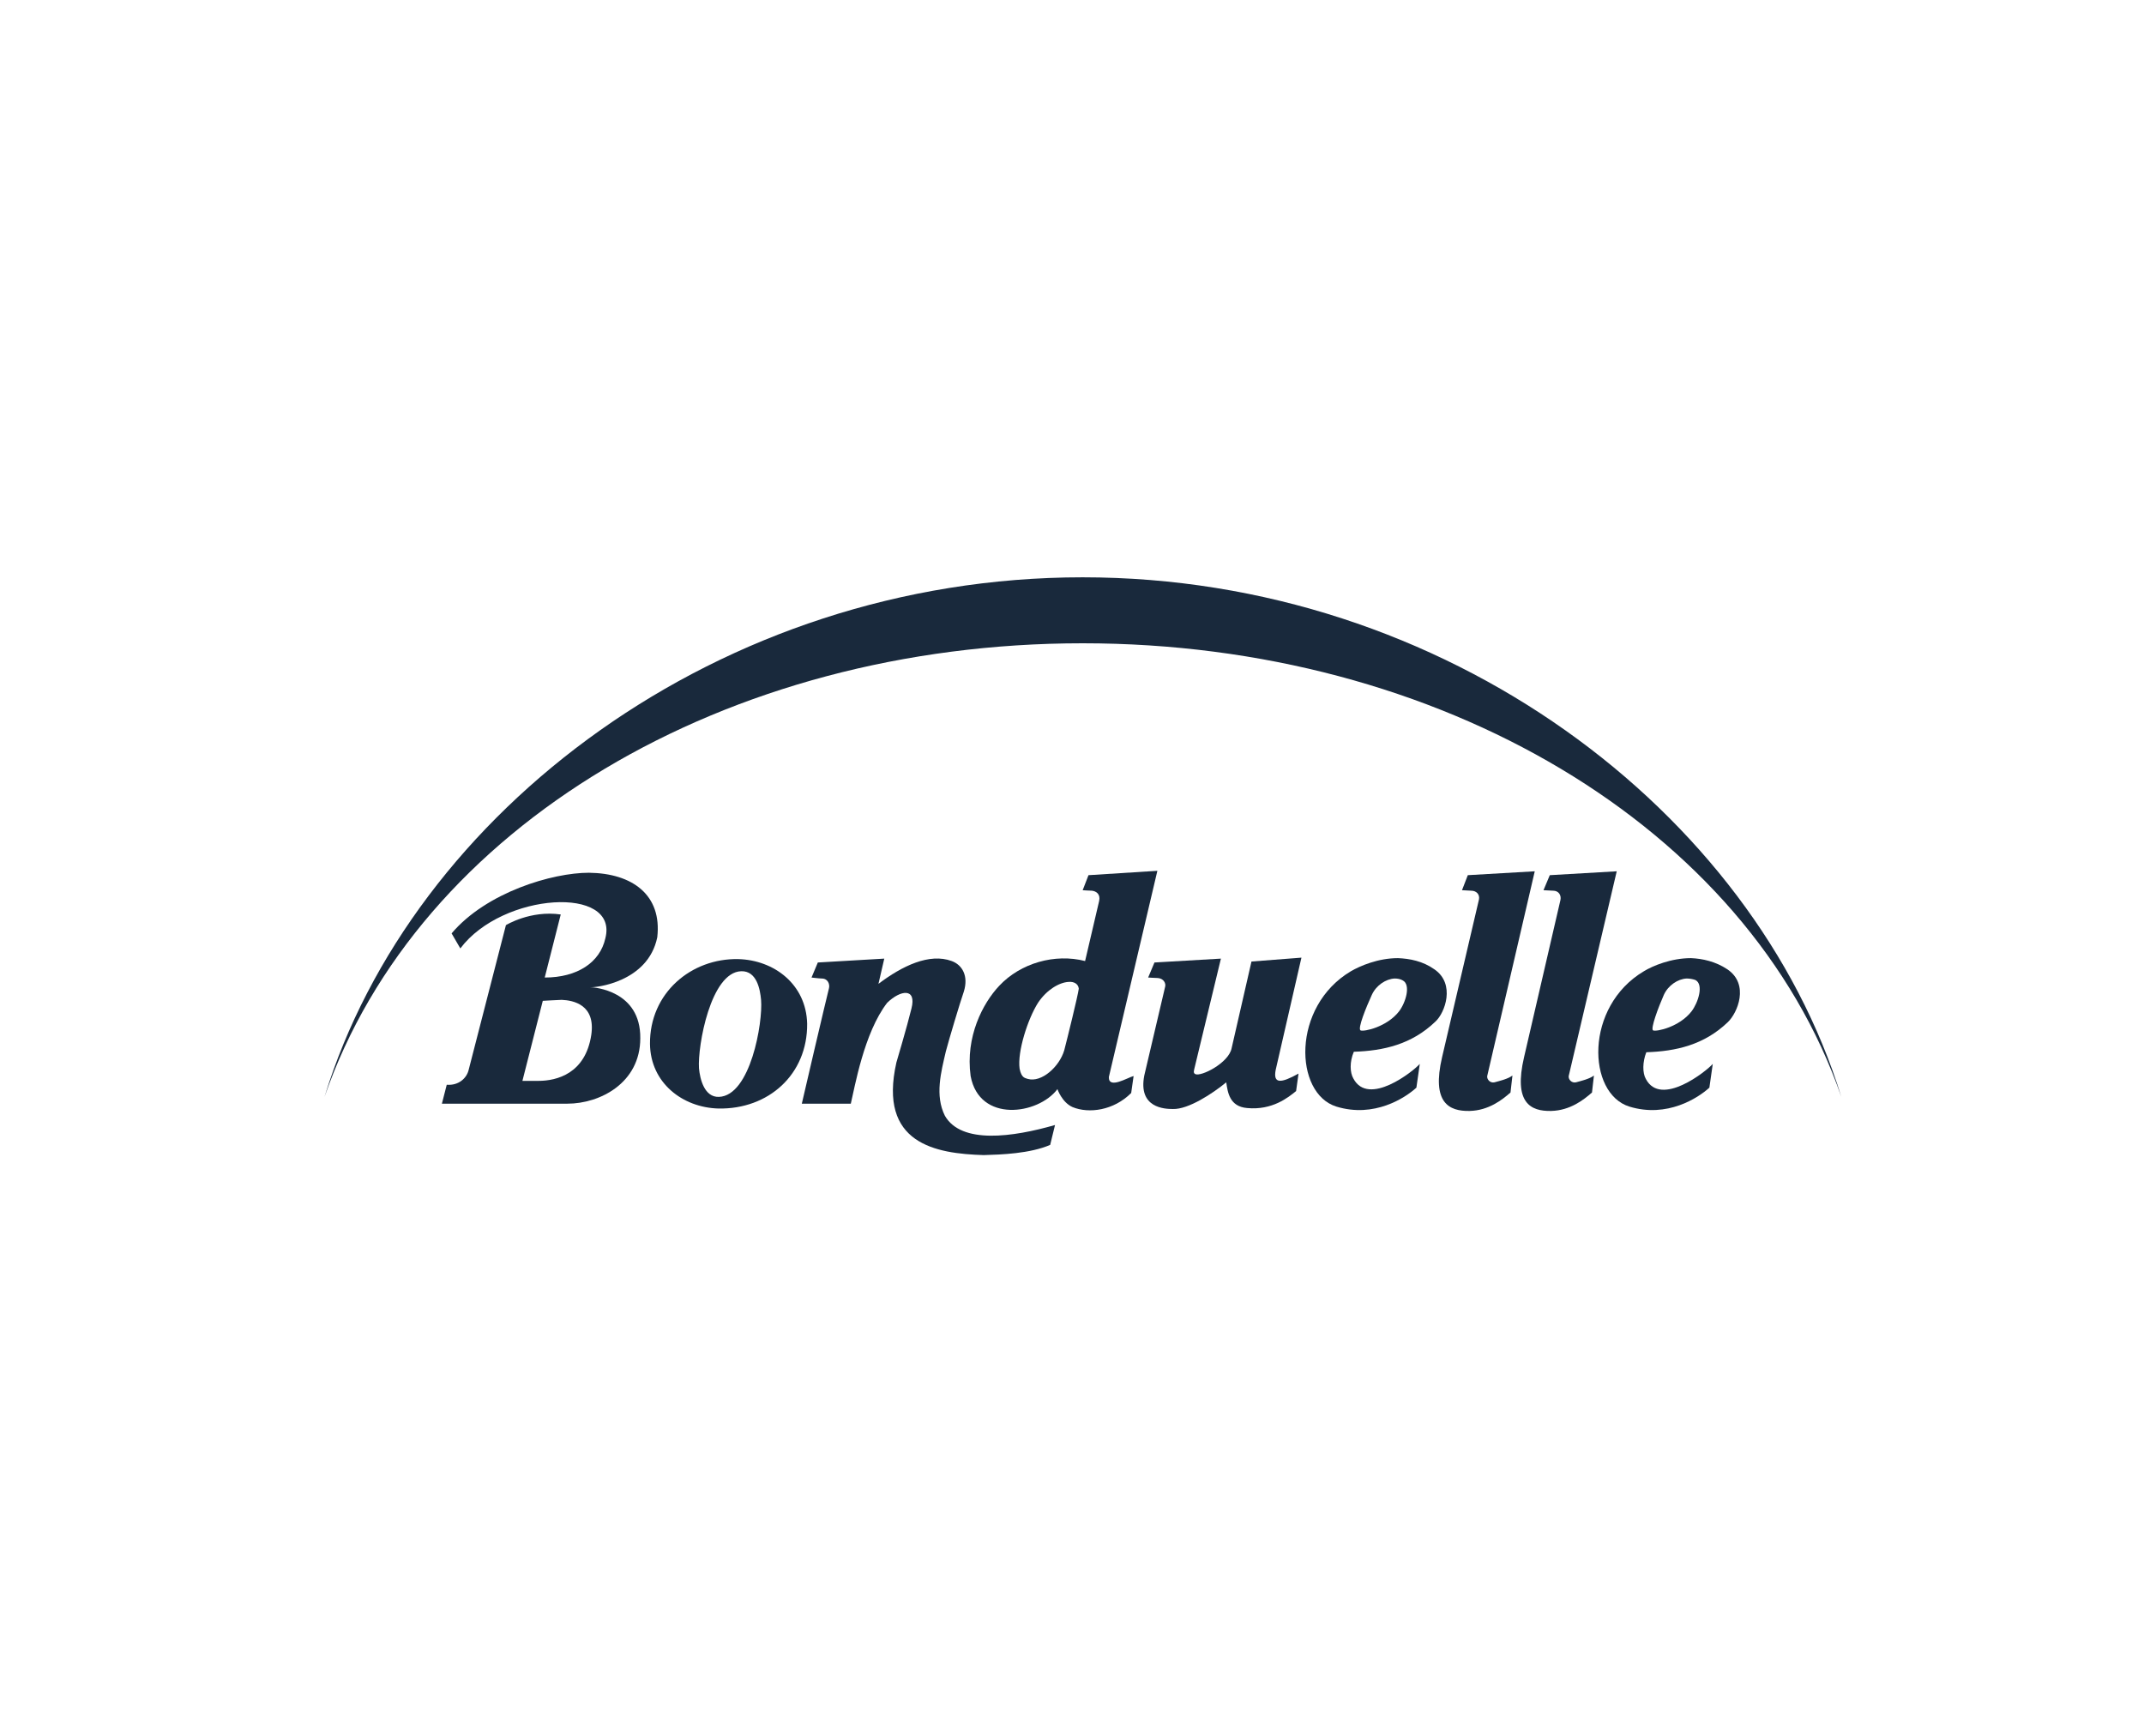
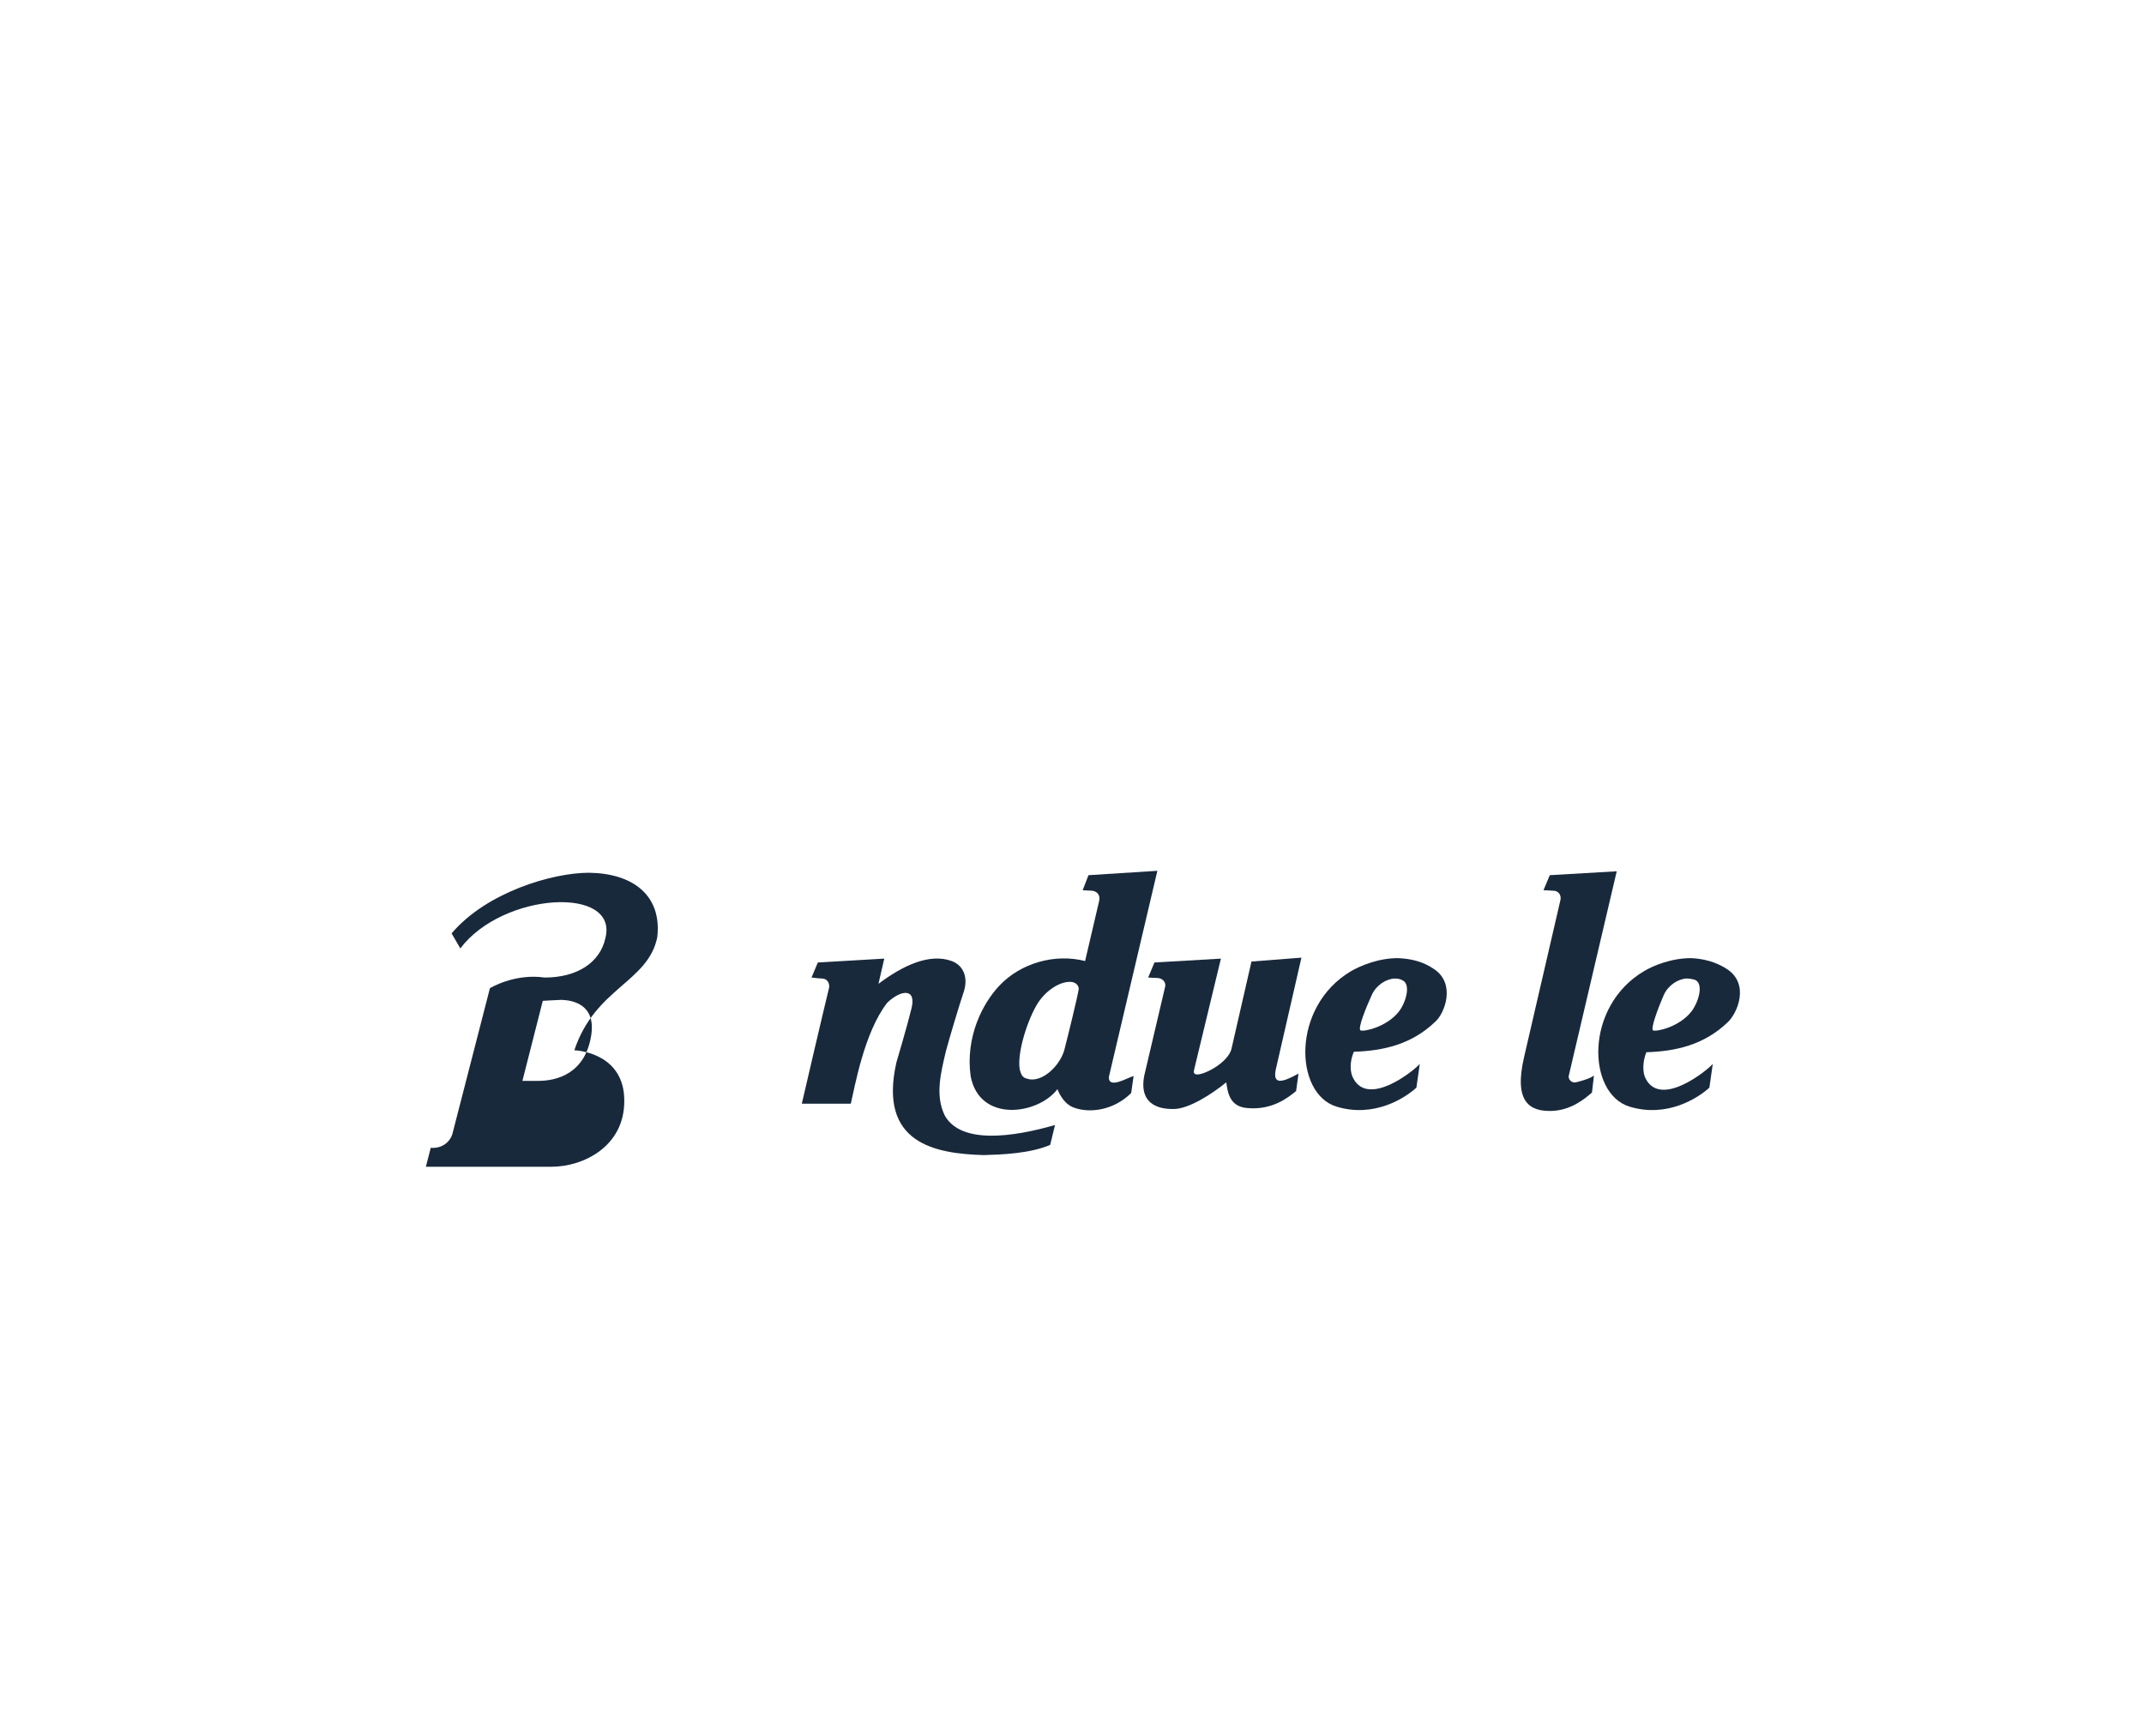
<svg xmlns="http://www.w3.org/2000/svg" version="1.1" id="Calque_1" x="0px" y="0px" viewBox="0 0 442 357.8" style="enable-background:new 0 0 442 357.8;" xml:space="preserve">
  <style type="text/css"> .st0{fill-rule:evenodd;clip-rule:evenodd;fill:#19293C;} .st1{fill-rule:evenodd;clip-rule:evenodd;fill:#42586C;} .st2{fill-rule:evenodd;clip-rule:evenodd;fill:#233647;} .st3{fill:#19293C;} .st4{clip-path:url(#SVGID_5_);} .st5{clip-path:url(#SVGID_7_);fill:#19293C;} .st6{opacity:0.79;fill:#19293C;} .st7{clip-path:url(#SVGID_9_);} .st8{clip-path:url(#SVGID_11_);} .st9{opacity:0.88;fill:#19293C;} .st10{opacity:0.7;fill:#19293C;enable-background:new ;} .st11{opacity:0.82;fill:#FFFFFF;enable-background:new ;} .st12{fill:#FFFFFF;} .st13{fill:#FEFEFE;} .st14{opacity:0.39;} .st15{fill:#405464;} .st16{opacity:0.6;fill:#19293C;enable-background:new ;} .st17{fill:url(#SVGID_12_);} .st18{opacity:0.89;fill:#19293C;enable-background:new ;} .st19{opacity:0.59;fill-rule:evenodd;clip-rule:evenodd;fill:#19293C;enable-background:new ;} .st20{opacity:0.79;fill-rule:evenodd;clip-rule:evenodd;fill:#19293C;enable-background:new ;} .st21{opacity:0.67;fill:#19293C;enable-background:new ;} .st22{opacity:0.87;fill:#19293C;enable-background:new ;} </style>
  <g>
-     <path class="st3" d="M316.4,179.6l-13.8,0.8l-1.2,3.1c0,0,1.7,0.1,1.9,0.1c1.1,0,1.8,0.8,1.6,1.8c-0.4,1.7-7.6,32.5-7.6,32.5 c-2.2,9.4,1.4,11.2,5.7,11.1c3.9-0.1,6.7-2.3,8.4-3.8l0.4-3.5c-0.9,0.7-2.6,1.1-3.7,1.4c-0.9,0.2-1.6-0.6-1.5-1.3L316.4,179.6z" />
    <path class="st3" d="M333.3,179.6l-13.8,0.8l-1.3,3.1c0,0,1.8,0.1,2,0.1c1.1,0,1.7,0.9,1.5,1.9c-0.4,1.7-7.5,32.4-7.5,32.4 c-2.2,9.4,1.3,11.2,5.6,11.1c3.9-0.1,6.7-2.3,8.4-3.8l0.4-3.5c-0.9,0.7-2.6,1.1-3.7,1.4c-0.9,0.2-1.6-0.6-1.5-1.3L333.3,179.6z" />
    <path class="st3" d="M182.3,197.6l-13.7,0.8l-1.3,3.1c0,0,1.6,0.2,2.1,0.2c1.3,0,1.7,1.2,1.5,2c-0.4,1.5-5.6,23.7-5.6,23.8h10.1 c0.8-3.3,2.7-14.6,7.5-20.8c2.8-2.7,6.1-3.1,5,1.2c-0.9,3.7-3.1,11.1-3.1,11.1c-3.8,16.8,8.1,18.8,18,19.1 c3.6-0.1,9.5-0.3,13.7-2.1l1-4.1c-8.7,2.5-19.3,4-22.7-1.9c-2.1-4.2-0.8-9,0.2-13.3c0.6-2.3,2.9-10,3.7-12.3c1-3.2-0.3-5.5-2.5-6.3 c-4.6-1.7-10.2,1-15.1,4.7L182.3,197.6z" />
    <path class="st3" d="M251.7,197.6l-13.7,0.8l-1.3,3.1c0,0,1.6,0.1,2,0.1c1.2,0.1,1.7,1.1,1.5,1.8l-4.3,18.3 c-1.3,6.7,4.2,6.9,5.9,6.9c3.2,0.1,8.2-3.2,11-5.5c0.3,2.1,0.7,5,4.3,5.3c5.2,0.5,8.5-2.2,10.1-3.5l0.5-3.6c-3.6,2-5.3,2.2-4.7-0.8 l5.3-23.1l-10.3,0.8l-4.1,17.9c-0.6,3-6.3,5.9-7.5,5.3c-0.2-0.1-0.4-0.3-0.2-1L251.7,197.6z" />
-     <path class="st3" d="M152.2,197.7c-9.7-0.2-18.3,7-18.2,17.5c0.1,8,6.7,13.1,14.1,13.3c10.3,0.2,18.4-7,18.3-17.5 C166.2,202.9,159.6,197.9,152.2,197.7z M148.2,226.1c-3,0.1-3.9-3.7-4.1-5.9c-0.3-4.6,2.4-19.8,8.7-20c3.2-0.1,3.9,3.7,4.1,5.9 C157.3,210.8,154.7,225.9,148.2,226.1z" />
    <path class="st3" d="M295.7,199.8c-2.4-1.7-5.1-2.2-7.5-2.3c-4.1,0-7.8,1.6-9.7,2.7c-12.3,7.3-11.7,25.2-3,27.9 c7.8,2.4,14.2-1.8,16.5-3.9l0.7-4.9c-1.3,1.5-10.6,8.9-13.7,3c-0.7-1.2-0.8-3.4,0.1-5.5c6.1-0.2,11.9-1.5,16.8-6.2 C297.9,208.8,300.1,202.8,295.7,199.8z M288.4,208.5c-2.5,3.2-7.2,4.2-7.9,3.9c-0.7-0.3,1.2-4.9,2.3-7.3c0.9-2,2.9-3.3,4.7-3.4 c0.6,0,1.2,0.1,1.7,0.4C290.9,203,289.8,206.7,288.4,208.5z" />
    <path class="st3" d="M356.1,199.8c-2.4-1.6-5.1-2.2-7.5-2.3c-4.1,0-7.9,1.6-9.7,2.7c-12.3,7.3-11.7,25.2-3,27.9 c7.8,2.4,14.2-1.8,16.5-3.9l0.7-4.9c-1.3,1.5-10.7,9-13.8,3.1c-0.7-1.2-0.7-3.5,0.1-5.5c6.1-0.2,11.9-1.5,16.8-6.2 C358.2,208.8,360.7,202.9,356.1,199.8z M348.7,208.5c-2.5,3.2-7.2,4.2-7.9,3.9c-0.6-0.3,1.1-4.8,2.2-7.3c0.9-2,2.9-3.3,4.7-3.4 c0.6,0,1.2,0.1,1.8,0.3C351.3,202.9,350.1,206.7,348.7,208.5z" />
    <path class="st3" d="M228.6,222l10-42.5l-14.2,0.9l-1.2,3.1c0,0,1.4,0.1,1.9,0.1c0.9,0.1,1.8,0.7,1.5,2.1l-2.9,12.4 c-6.2-1.6-13.3,0.4-17.7,5.1c-3.4,3.6-7,10.5-5.9,18.6c1.8,9.7,13.9,8,17.9,2.7c0,0,0.9,2.7,3.1,3.7c3.4,1.4,8.5,0.7,12.1-2.9 l0.5-3.5C232.5,222.1,228.5,224.6,228.6,222z M219.4,216.5c-1,3.4-4.7,6.7-7.5,5.9c-0.5-0.2-1.3-0.1-1.7-2.1 c-0.5-3.5,1.7-10.3,3.8-13.6c1.8-2.7,4.4-4.2,6.3-4.3c1.1-0.1,2,0.4,2.1,1.4C222.2,205.3,220,214.2,219.4,216.5z" />
-     <path class="st3" d="M135.5,193.2c1-8.7-5.1-13.2-14.1-13.3c-7.5,0-21.1,4-28.3,12.5l1.8,3.1c8.7-11.6,32.7-13,29.9-2.1 c-1.1,5-5.8,8.1-12.5,8.1l3.3-13c-6.3-0.9-11.3,2.2-11.3,2.2l-7.7,29.9c-0.4,1.6-2,3.2-4.5,3l-1,3.9h25.9c6.6,0,15-4.2,15-13.5 c0.1-9.8-9.5-10.5-10.3-10.5C122.7,203.6,133.6,202.5,135.5,193.2z M121.9,213.3c-1.2,8-7.1,9.5-10.9,9.5h-3.3l4.2-16.5 c0,0,3.5-0.2,3.9-0.2C118.2,206.2,122.8,207.1,121.9,213.3z" />
-     <path class="st3" d="M66.9,226.1C84.9,167.4,148.3,119,223.2,119s138.3,48.4,156.4,107.1c-19.3-55.7-82.8-93.5-156.4-93.5 S86.2,170.4,66.9,226.1" />
+     <path class="st3" d="M135.5,193.2c1-8.7-5.1-13.2-14.1-13.3c-7.5,0-21.1,4-28.3,12.5l1.8,3.1c8.7-11.6,32.7-13,29.9-2.1 c-1.1,5-5.8,8.1-12.5,8.1c-6.3-0.9-11.3,2.2-11.3,2.2l-7.7,29.9c-0.4,1.6-2,3.2-4.5,3l-1,3.9h25.9c6.6,0,15-4.2,15-13.5 c0.1-9.8-9.5-10.5-10.3-10.5C122.7,203.6,133.6,202.5,135.5,193.2z M121.9,213.3c-1.2,8-7.1,9.5-10.9,9.5h-3.3l4.2-16.5 c0,0,3.5-0.2,3.9-0.2C118.2,206.2,122.8,207.1,121.9,213.3z" />
  </g>
</svg>